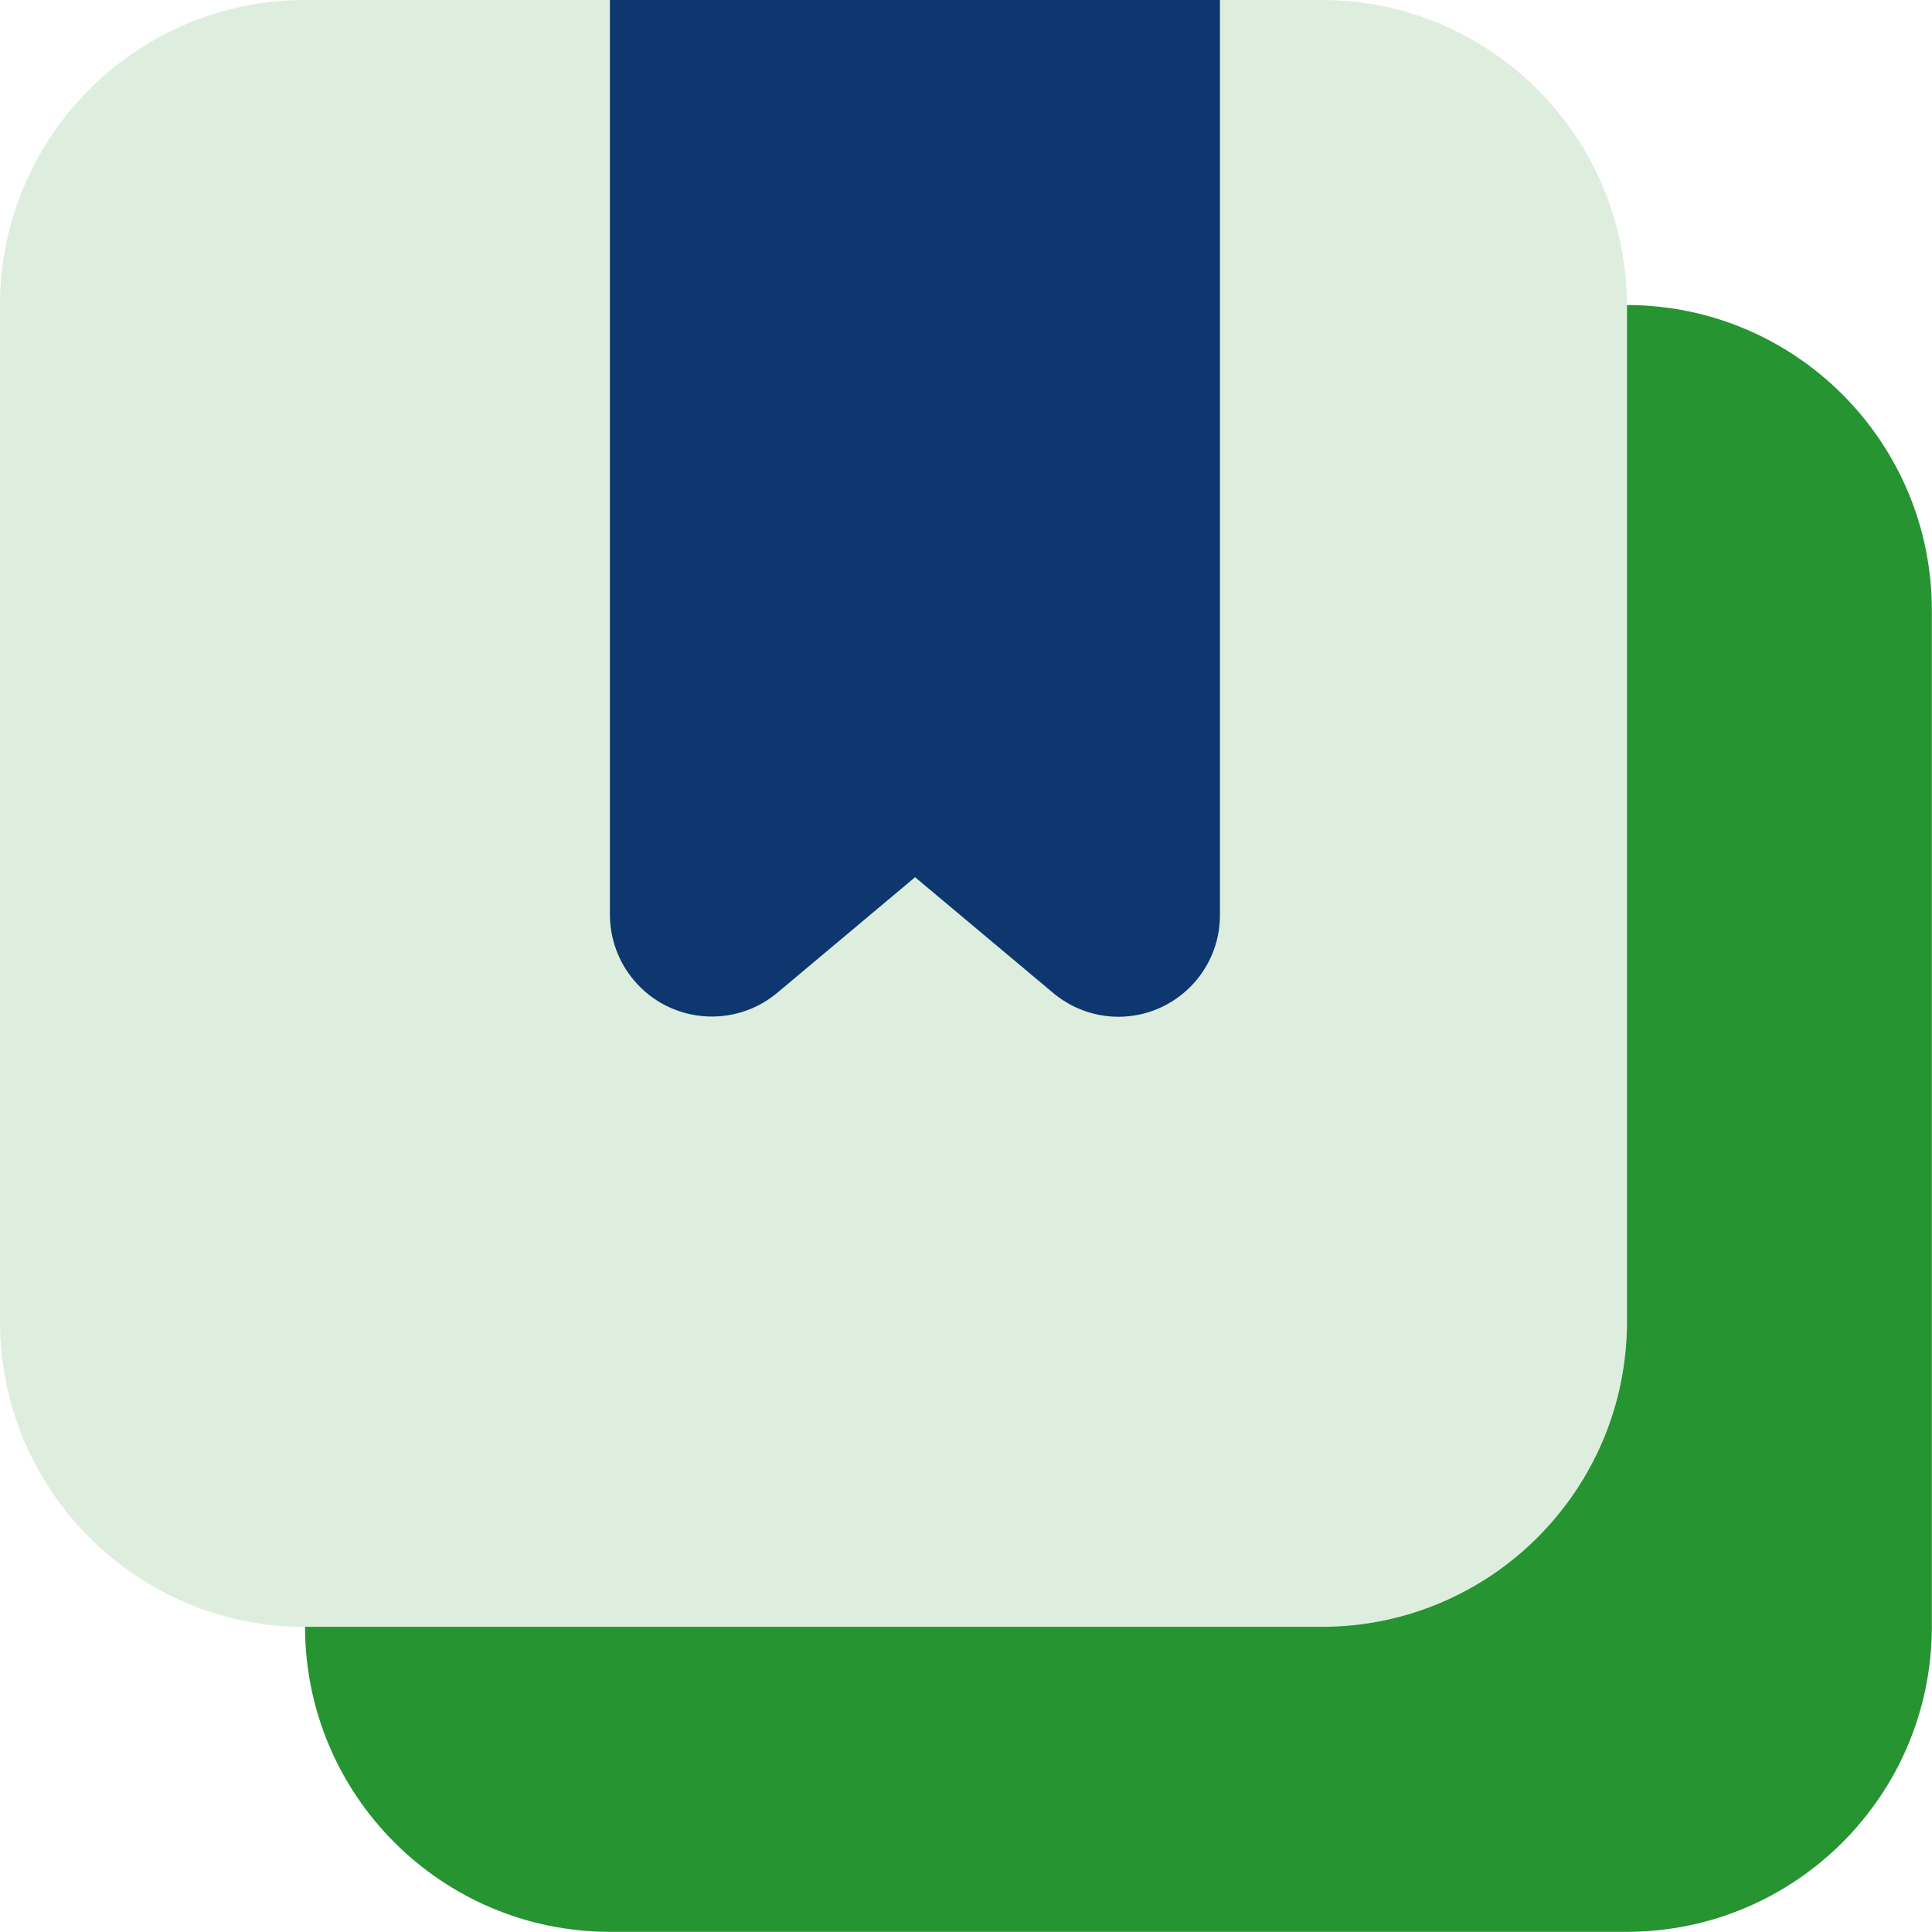
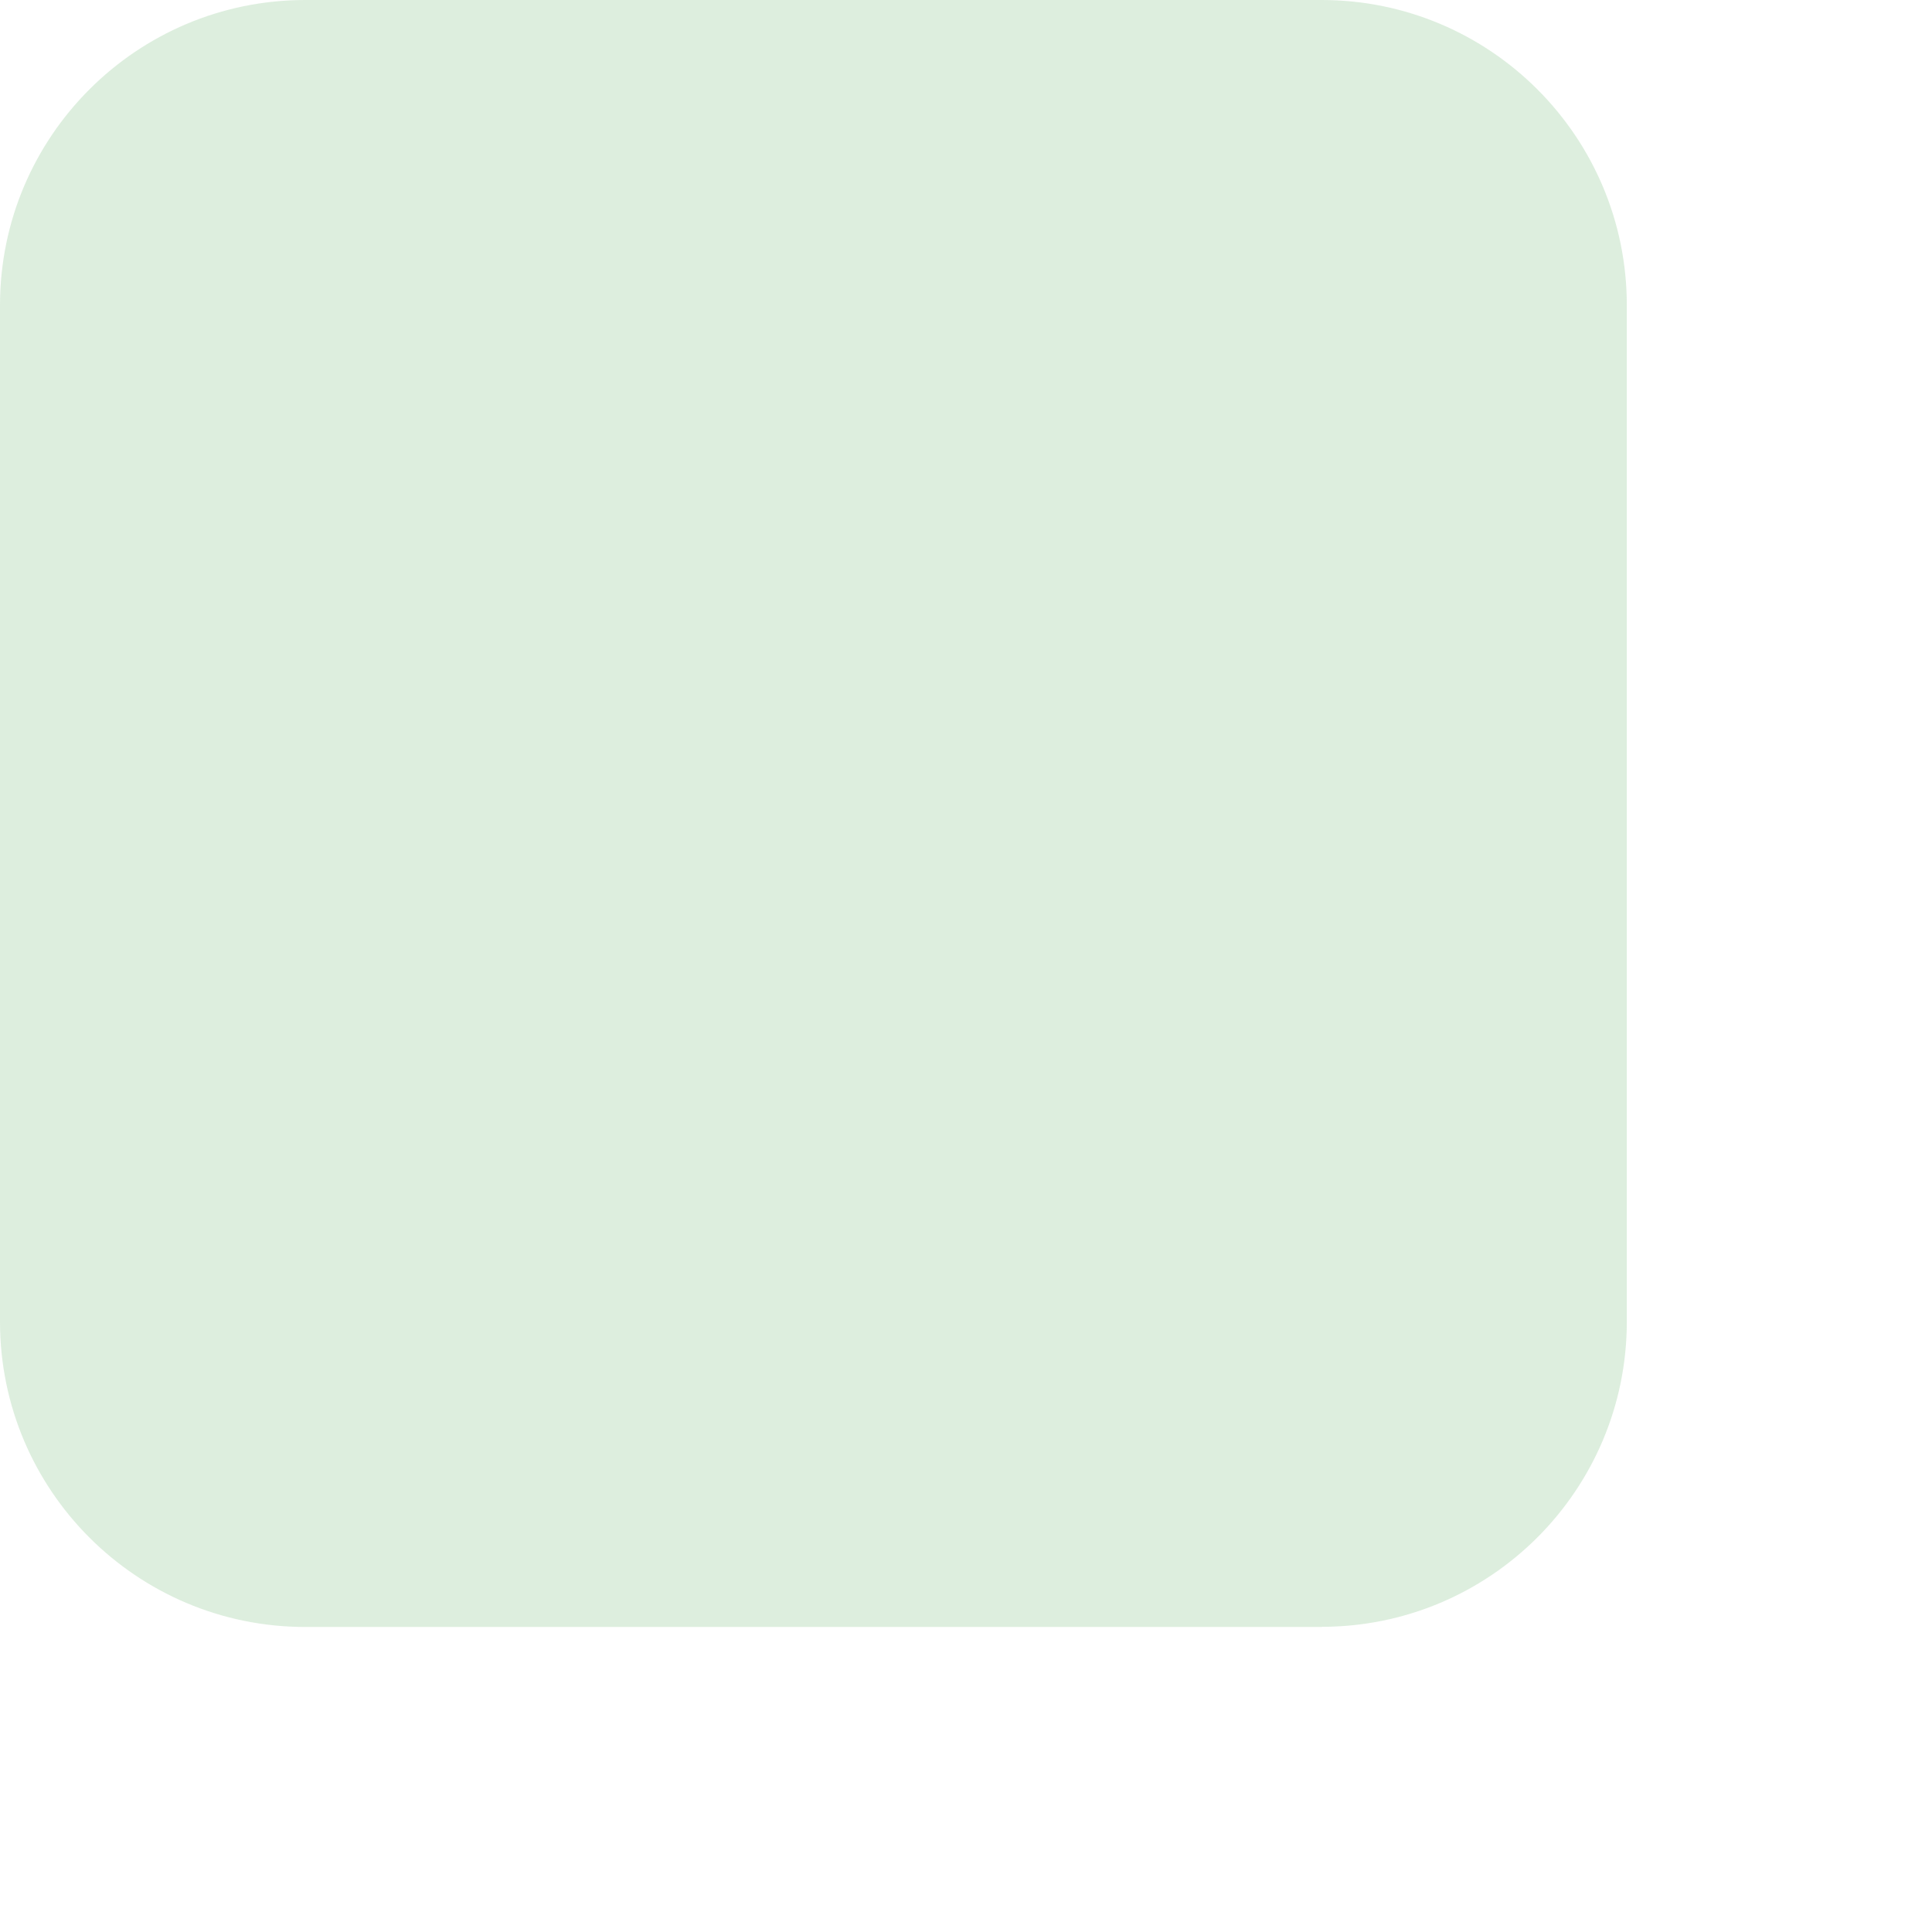
<svg xmlns="http://www.w3.org/2000/svg" id="Layer_2" data-name="Layer 2" viewBox="0 0 124.46 124.46">
  <defs>
    <style>      .cls-1 {        fill: #15bbd6;      }      .cls-1, .cls-2, .cls-3 {        stroke-width: 0px;      }      .cls-2 {        fill: #d8faff;      }      .cls-3 {        fill: #200c4c;      }    </style>
  </defs>
  <g id="Layer_1-2" data-name="Layer 1">
    <g>
-       <path class="cls-2" d="M85.15,104.81H19.65c-10.85-.01-19.64-8.8-19.65-19.65V19.65C.01,8.8,8.8.01,19.65,0h65.5c10.85.01,19.64,8.8,19.65,19.65v65.5c-.01,10.85-8.8,19.64-19.65,19.65Z" style="fill: rgba(0, 130, 13, 0.133);" />
-       <path class="cls-1" d="M104.81,19.65v65.5c-.01,10.85-8.8,19.64-19.65,19.65H19.65c.01,10.85,8.8,19.64,19.65,19.65h65.5c10.85-.01,19.64-8.8,19.65-19.65V39.3c-.01-10.85-8.8-19.64-19.65-19.65Z" style="fill: rgba(0, 130, 13, 0.85);" />
-       <path class="cls-3" d="M72.05,65.5c-1.56,0-3.07-.56-4.26-1.58l-8.84-7.41-8.87,7.44c-2.78,2.33-6.92,1.97-9.25-.81-.99-1.18-1.53-2.66-1.54-4.19V0h39.3v58.95c0,3.62-2.93,6.55-6.55,6.55Z" style="fill: rgb(14, 55, 112);" />
+       <path class="cls-2" d="M85.15,104.81H19.65c-10.85-.01-19.64-8.8-19.65-19.65V19.65C.01,8.8,8.8.01,19.65,0h65.5c10.85.01,19.64,8.8,19.65,19.65v65.5c-.01,10.85-8.8,19.64-19.65,19.65" style="fill: rgba(0, 130, 13, 0.133);" />
    </g>
  </g>
</svg>